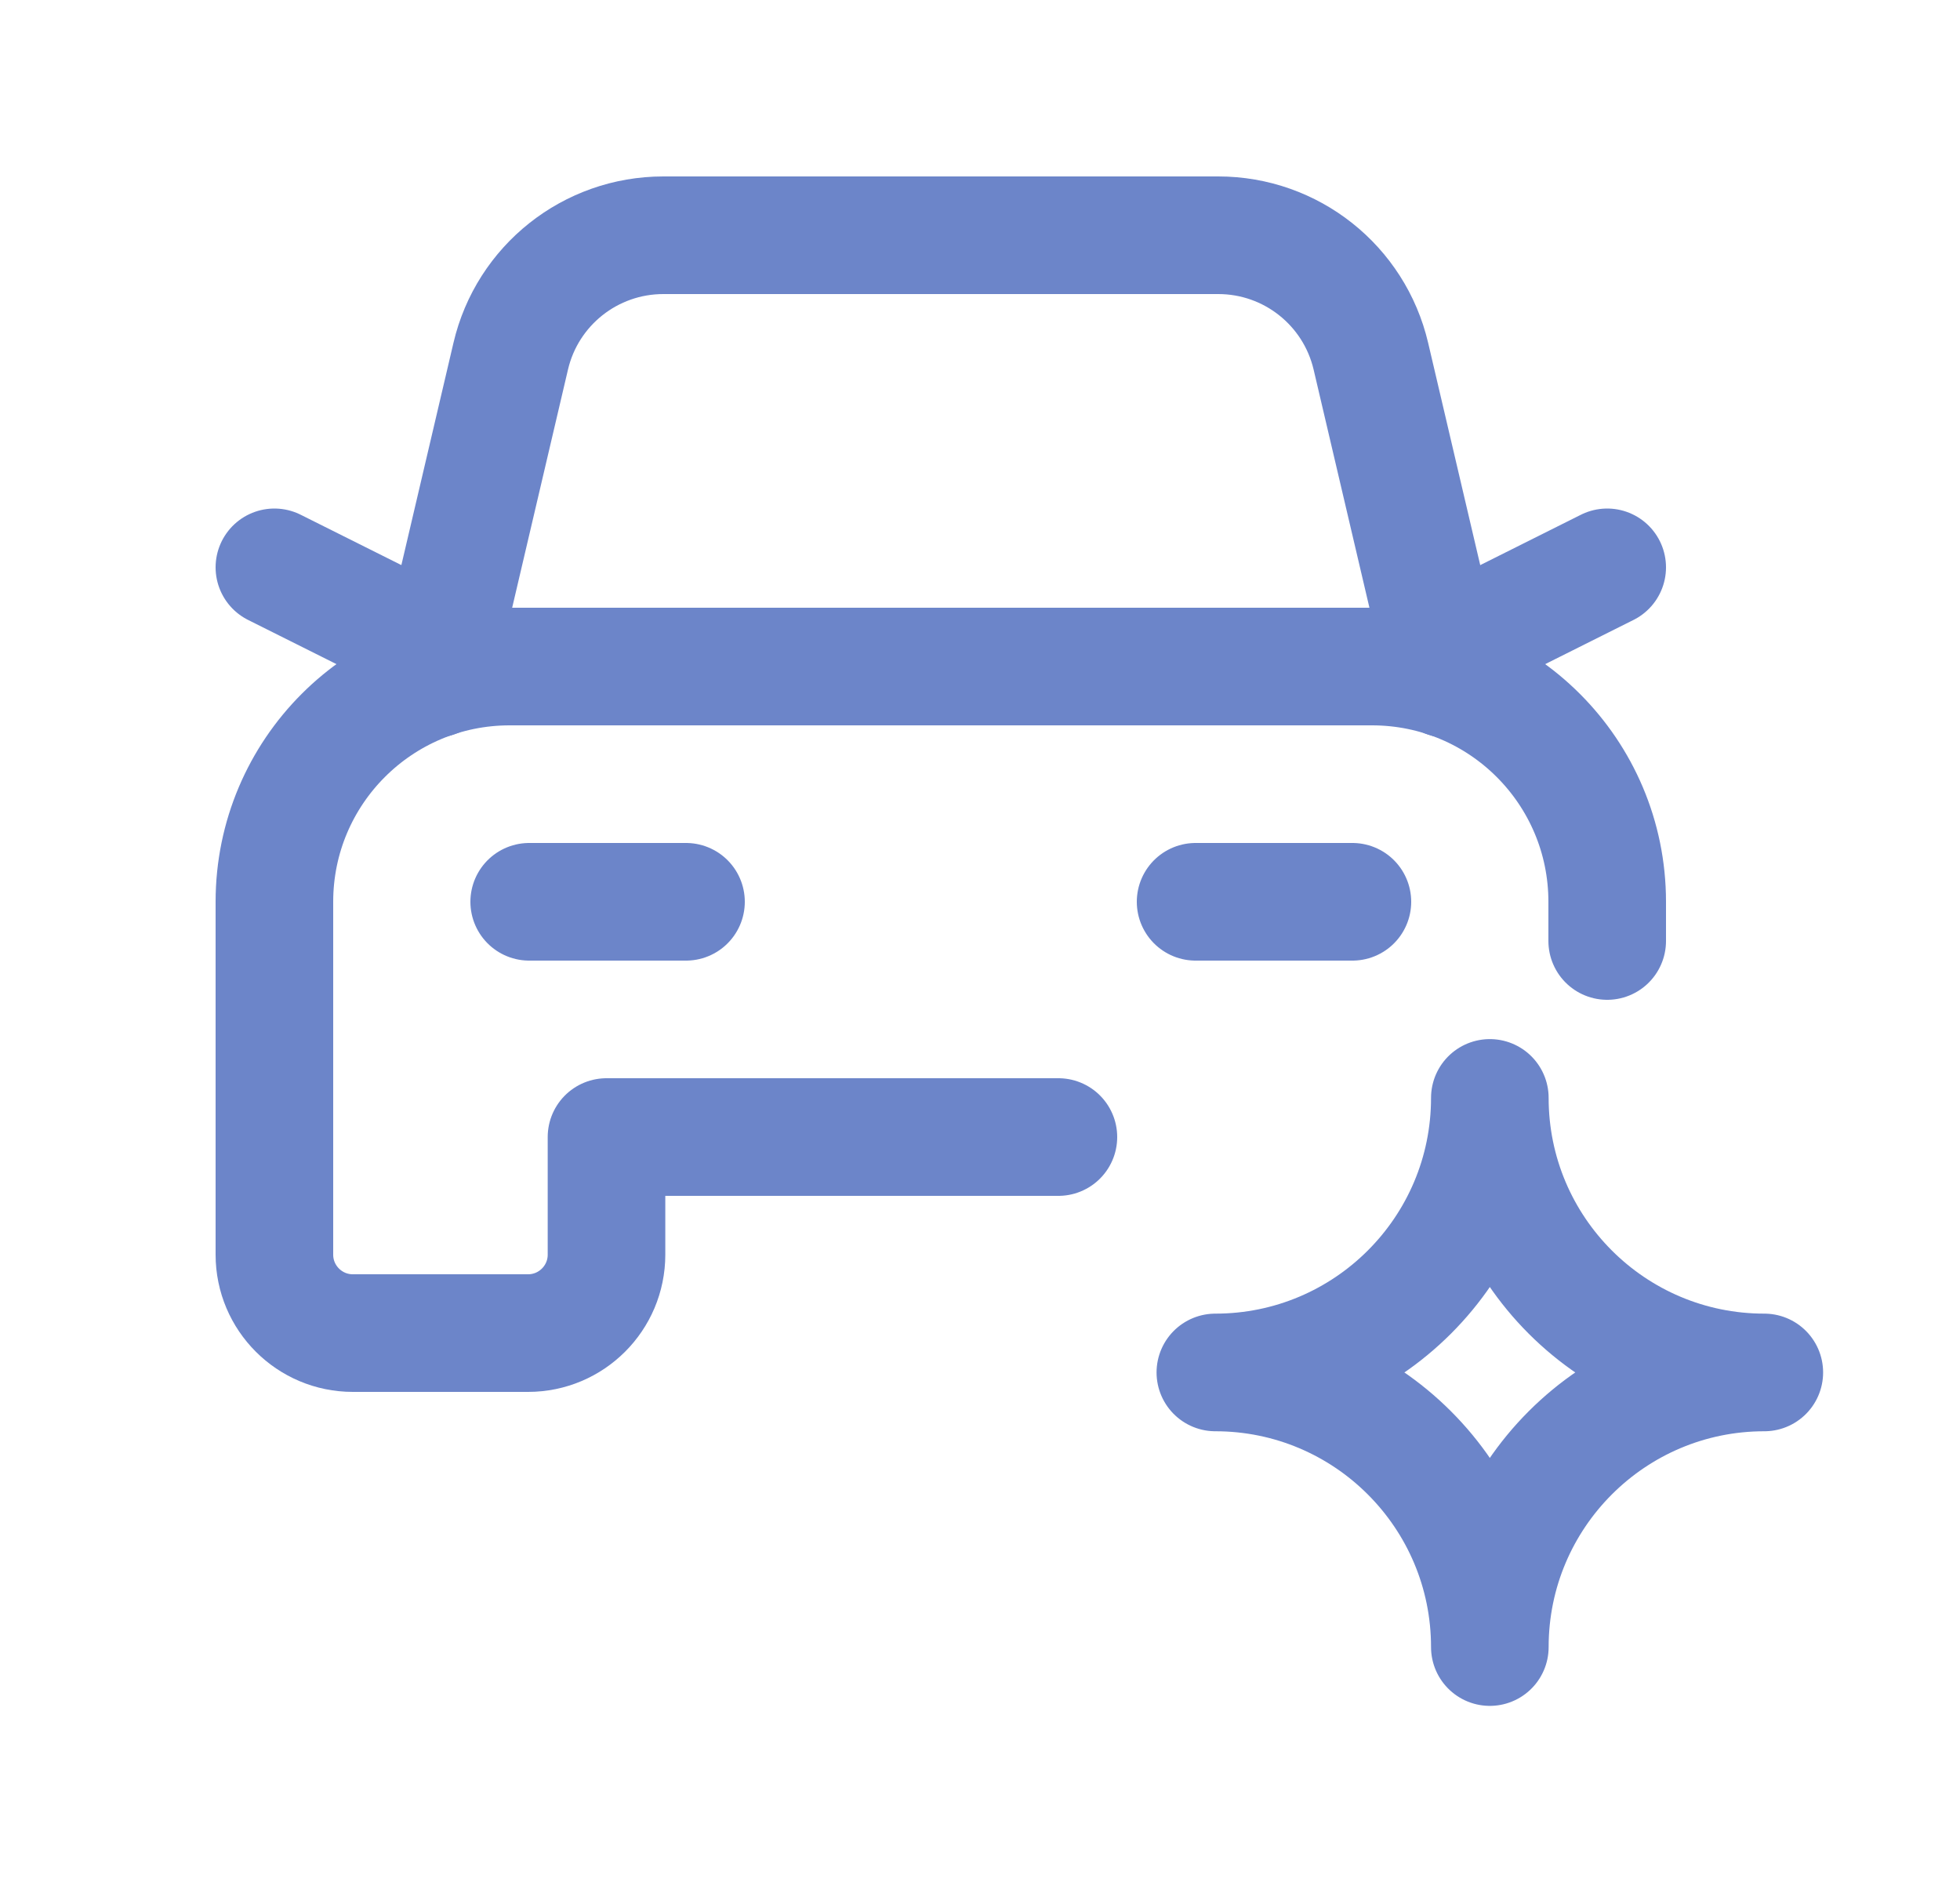
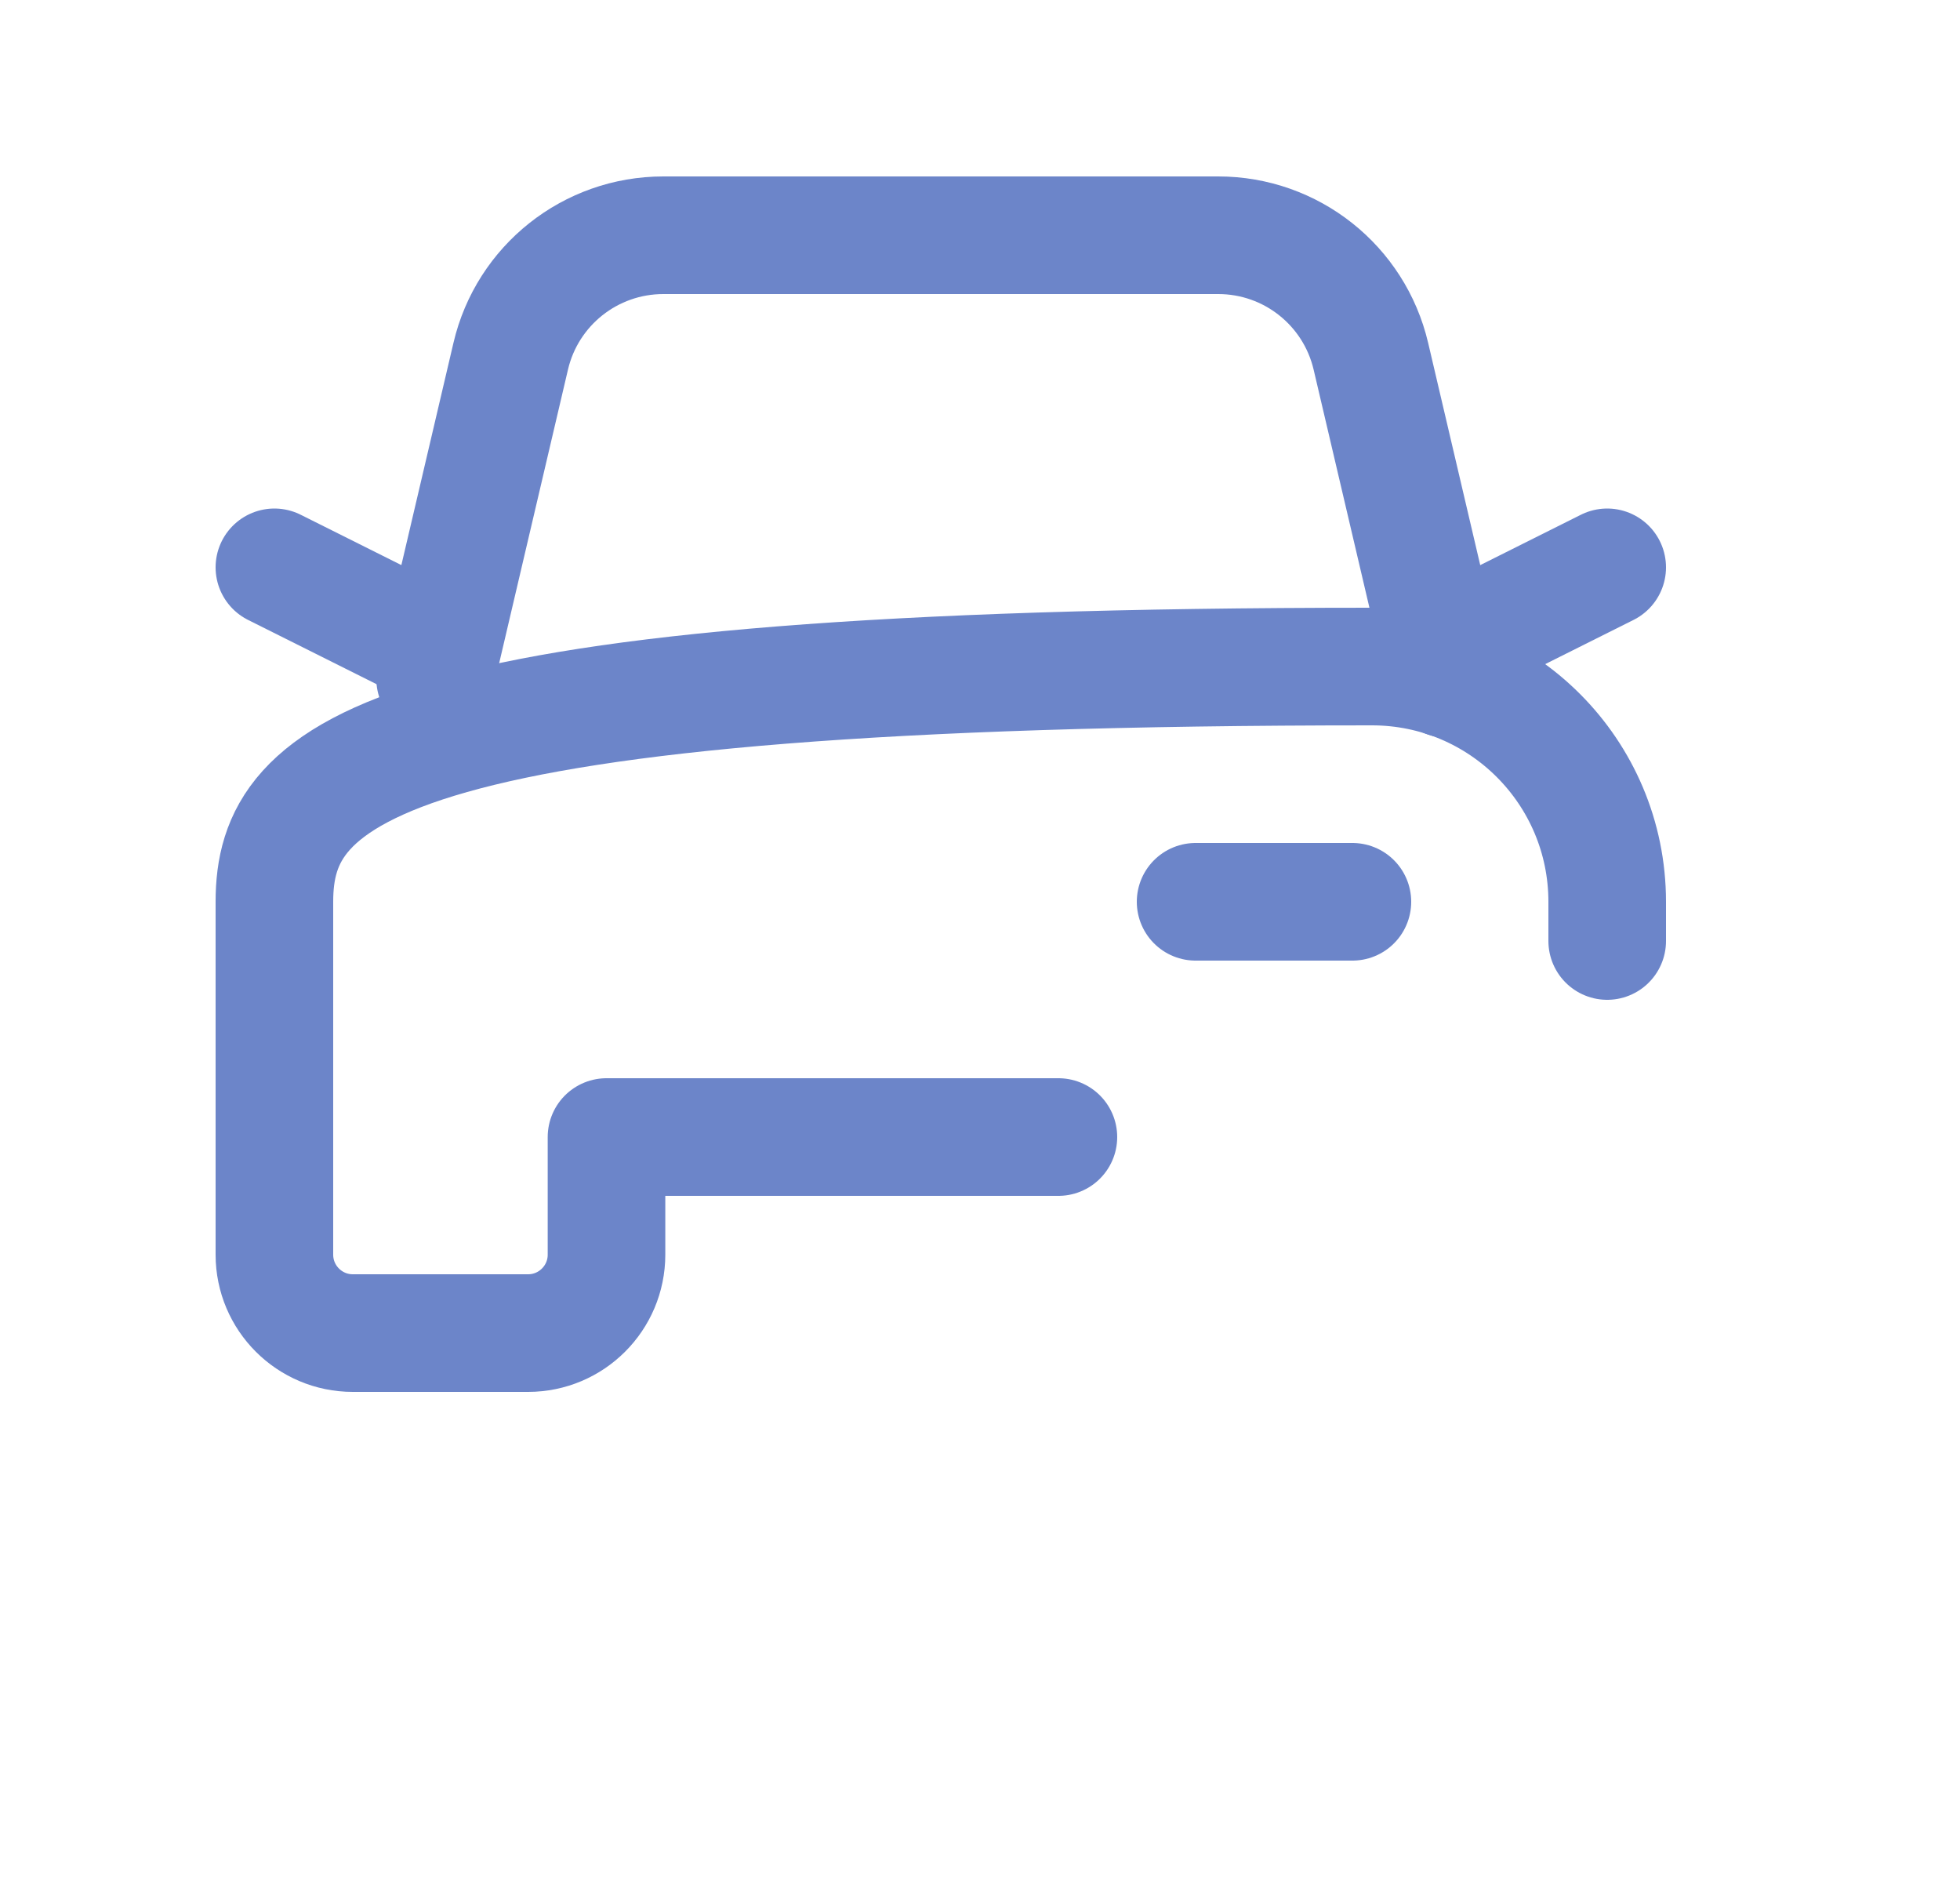
<svg xmlns="http://www.w3.org/2000/svg" width="25" height="24" viewBox="0 0 25 24" fill="none">
-   <path d="M8.75 11.5H6.75" stroke="#6C85C9" stroke-width="1.5" stroke-linecap="round" stroke-linejoin="round" />
  <path d="M18.383 8.294L20.5 7.235" stroke="#6C85C9" stroke-width="1.5" stroke-linecap="round" stroke-linejoin="round" />
  <path d="M5.618 8.294L3.5 7.235" stroke="#6C85C9" stroke-width="1.5" stroke-linecap="round" stroke-linejoin="round" />
  <path d="M18.45 8.656L17.486 4.544C17.274 3.639 16.468 3 15.539 3H8.461C7.532 3 6.725 3.639 6.514 4.544L5.55 8.656" stroke="#6C85C9" stroke-width="1.5" stroke-linecap="round" stroke-linejoin="round" />
  <path d="M15.25 11.5H17.25" stroke="#6C85C9" stroke-width="1.5" stroke-linecap="round" stroke-linejoin="round" />
-   <path d="M20.5 12V11.5C20.5 9.843 19.157 8.5 17.5 8.5H6.5C4.843 8.5 3.5 9.843 3.5 11.5V16C3.5 16.552 3.948 17 4.5 17H6.736C7.288 17 7.736 16.552 7.736 16V14.5H13.5" stroke="#6C85C9" stroke-width="1.5" stroke-linecap="round" stroke-linejoin="round" />
-   <path fill-rule="evenodd" clip-rule="evenodd" d="M19.003 21.004C19.003 19.07 17.435 17.502 15.502 17.502C17.435 17.502 19.003 15.935 19.003 14.001C19.003 15.935 20.571 17.502 22.504 17.502C20.571 17.502 19.003 19.07 19.003 21.004Z" stroke="#6C85C9" stroke-width="1.5" stroke-linecap="round" stroke-linejoin="round" />
+   <path d="M20.5 12V11.5C20.5 9.843 19.157 8.5 17.5 8.5C4.843 8.5 3.5 9.843 3.5 11.5V16C3.5 16.552 3.948 17 4.5 17H6.736C7.288 17 7.736 16.552 7.736 16V14.5H13.5" stroke="#6C85C9" stroke-width="1.5" stroke-linecap="round" stroke-linejoin="round" />
</svg>